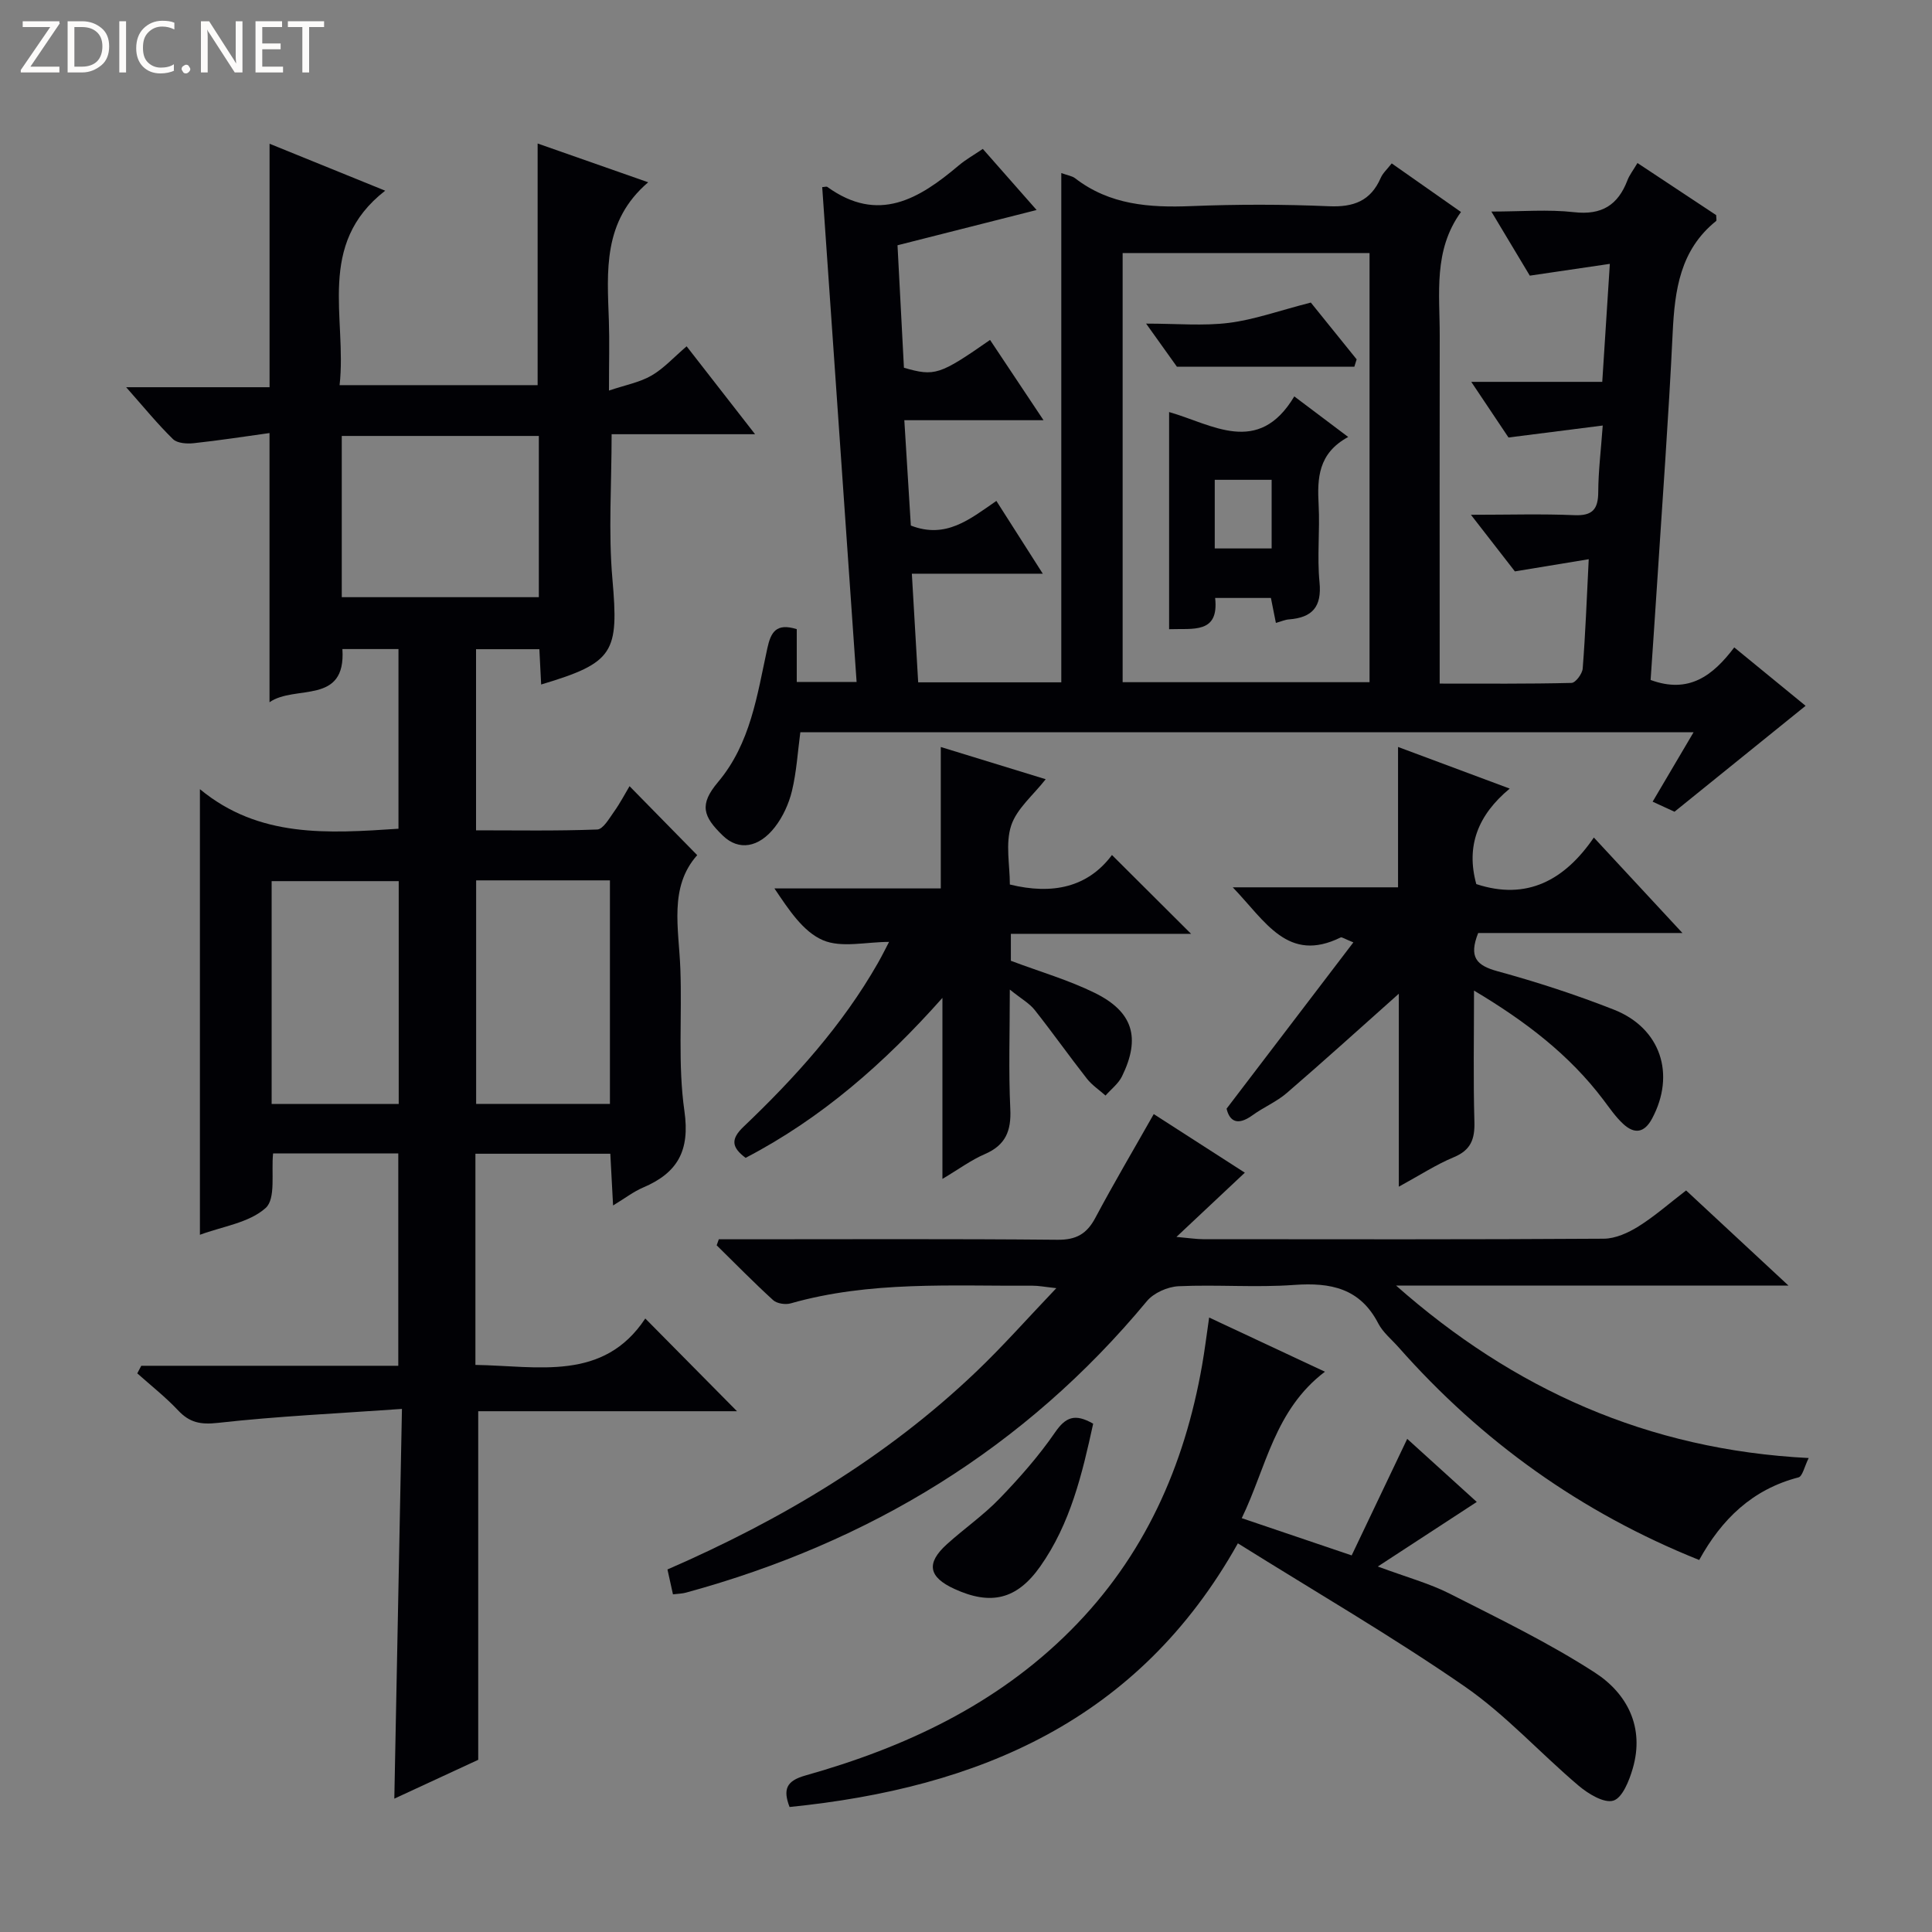
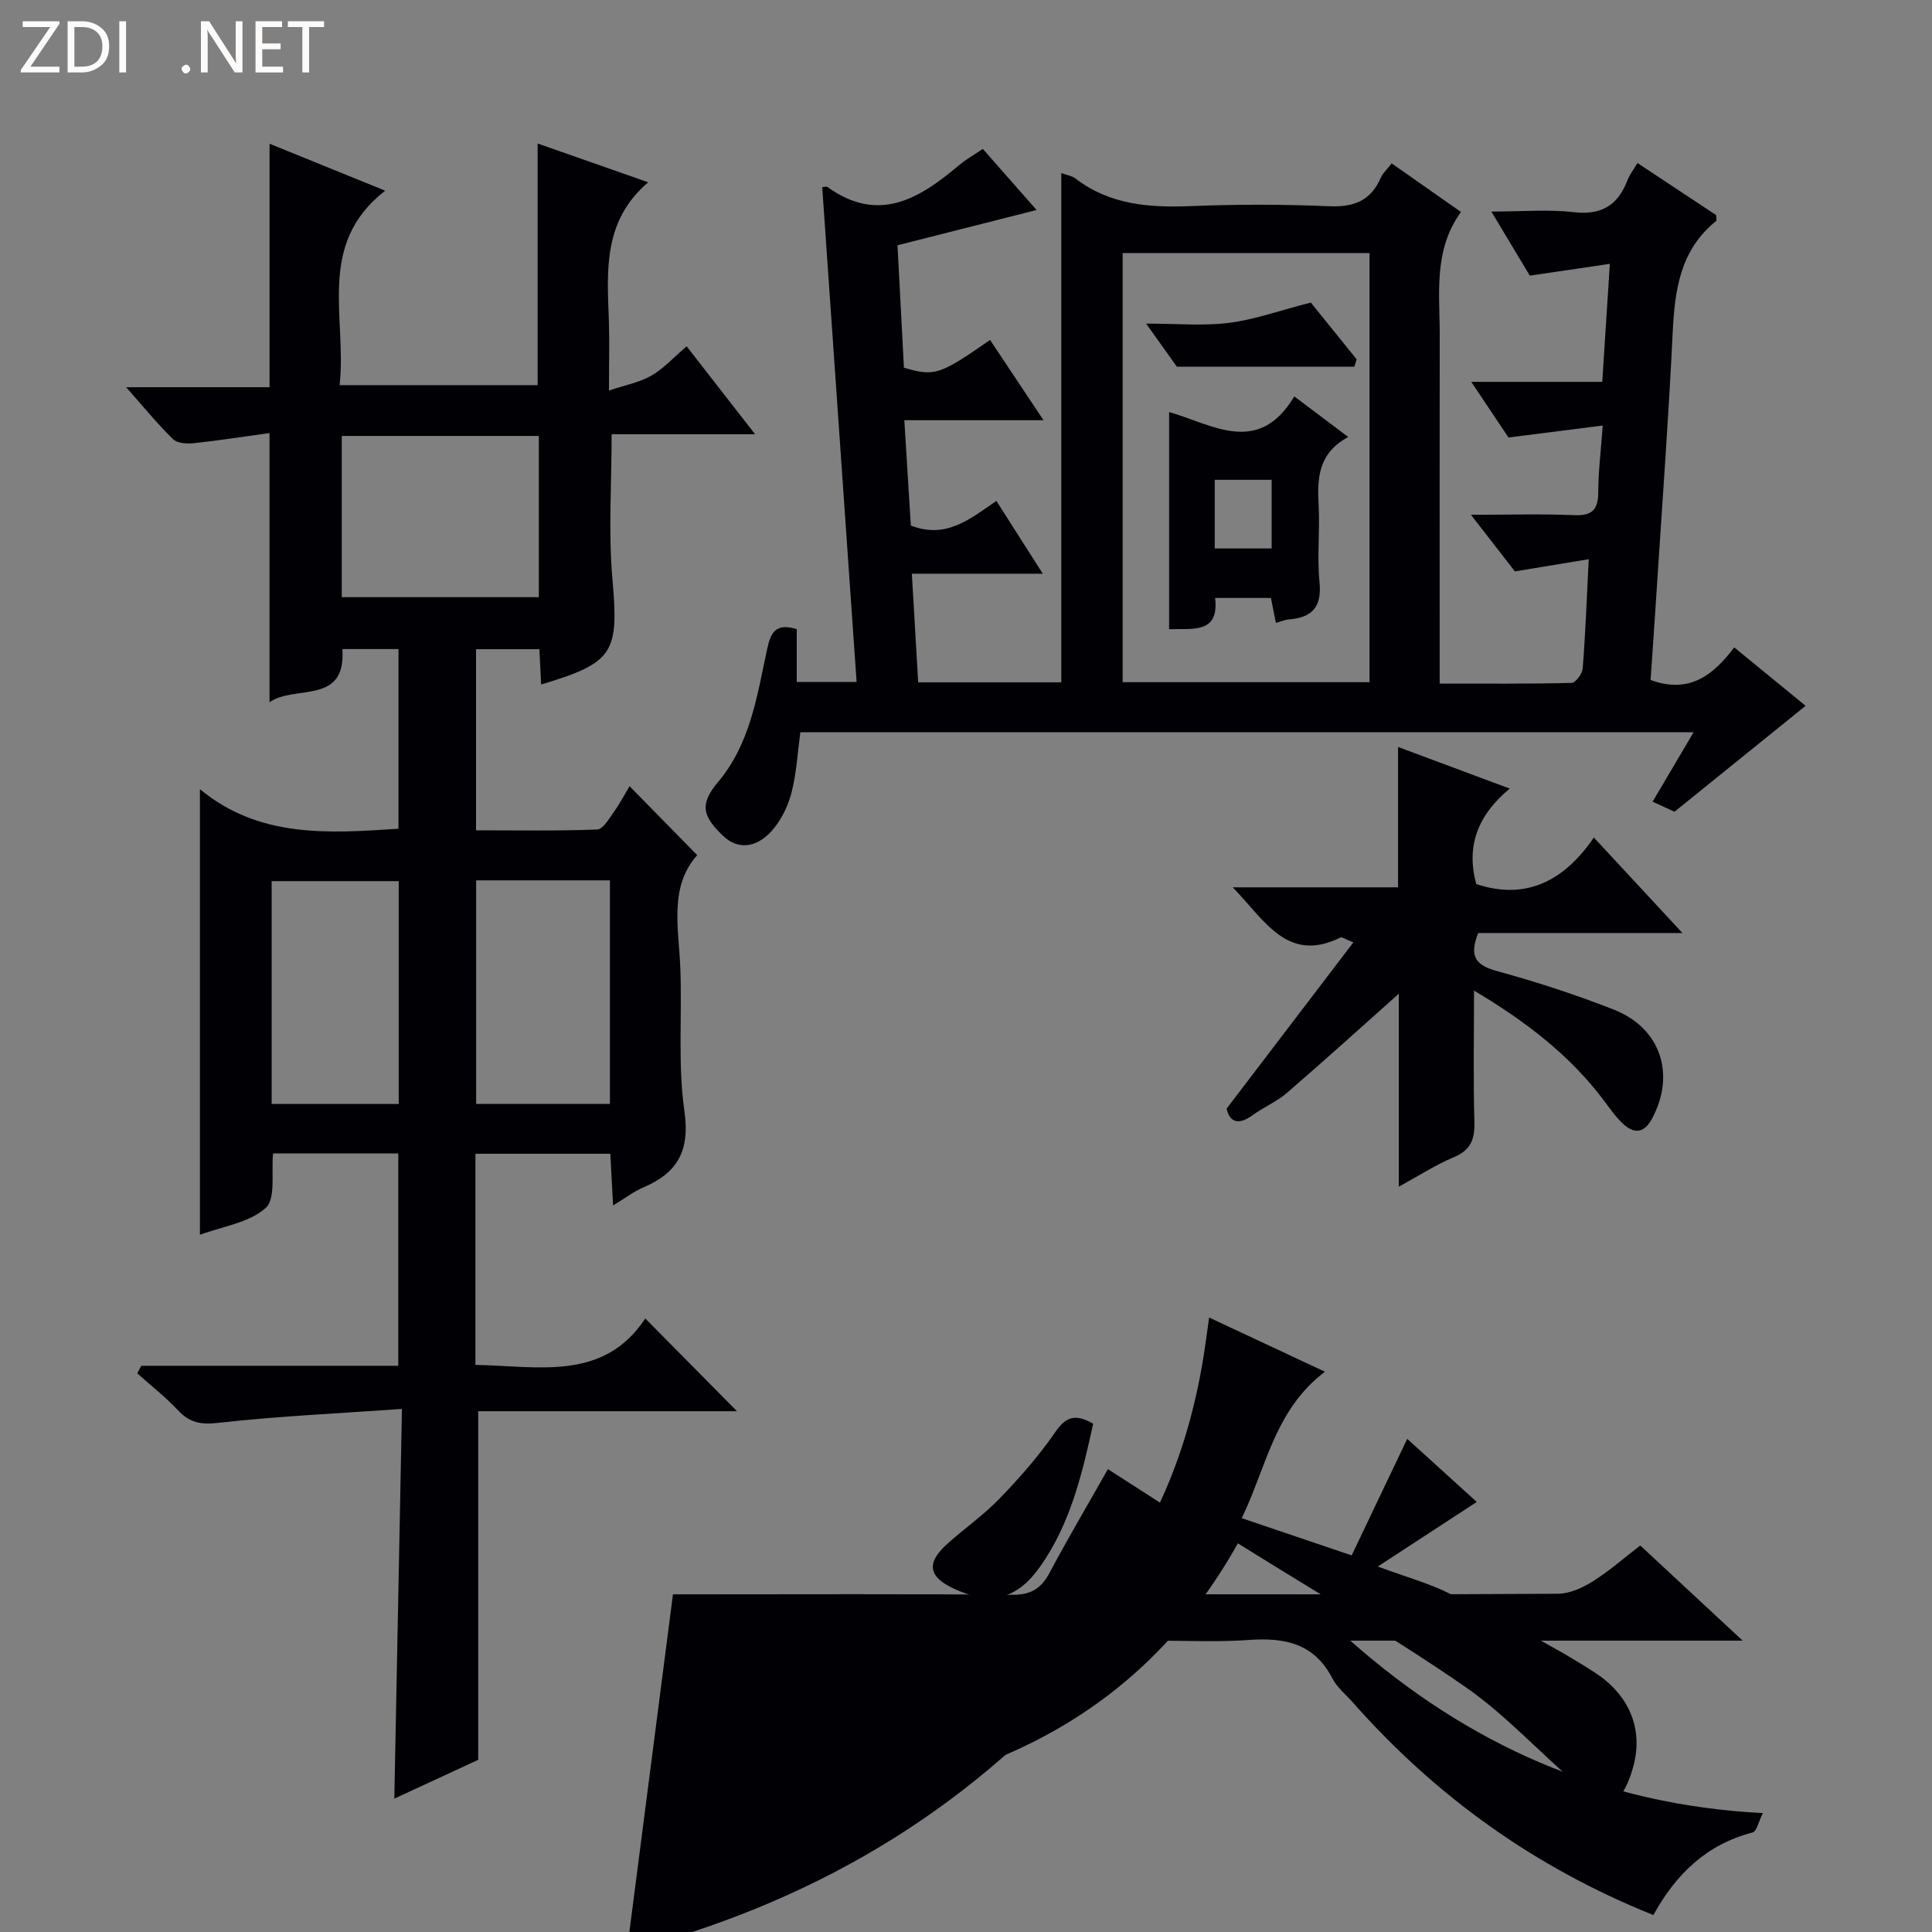
<svg xmlns="http://www.w3.org/2000/svg" enable-background="new 0 0 400 400" viewBox="0 0 400 400">
  <rect x="0" y="0" width="400" height="400" fill="#808080" stroke="none" />
  <path d="m12.4 4.8-6.1 9h6v1.2h-8v-.5l6.1-8.9h-5.7v-1.2h7.6v.4z" fill="#fcfbfa" />
  <path d="m14 15v-10.6h3c1.6 0 2.9.5 4 1.4s1.6 2.2 1.6 3.8-.5 3-1.6 3.9-2.4 1.5-4 1.5zm1.4-9.4v8.2h1.6c1.3 0 2.4-.4 3.1-1.1s1.1-1.8 1.1-3.1-.4-2.3-1.2-3-1.8-1-3.1-1z" fill="#fcfbfa" />
  <path d="m26.1 4.4v10.6h-1.4v-10.6z" fill="#fcfbfa" />
-   <path d="m36.1 14.6c-.8.4-1.8.6-2.9.6-1.5 0-2.7-.5-3.6-1.4s-1.4-2.2-1.4-3.8c0-1.7.5-3.1 1.5-4.1s2.3-1.6 3.9-1.6c1 0 1.8.1 2.5.4v1.4c-.8-.4-1.6-.6-2.5-.6-1.2 0-2.1.4-2.9 1.2s-1.1 1.8-1.1 3.2c0 1.3.3 2.3 1 3s1.6 1.1 2.7 1.1c1 0 2-.2 2.7-.7v1.3z" fill="#fcfbfa" />
  <path d="m37.6 14.3c0-.2.1-.5.3-.6s.4-.3.6-.3c.3 0 .5.1.6.3s.3.4.3.6-.1.4-.3.6-.4.3-.6.3c-.3 0-.5-.1-.6-.3s-.3-.4-.3-.6z" fill="#fcfbfa" />
  <path d="m50.2 15h-1.6l-5.3-8.2c-.2-.2-.3-.5-.4-.7 0 .2.1.7.1 1.5v7.4h-1.4v-10.6h1.7l5.2 8.1c.2.4.4.6.4.7 0-.3-.1-.8-.1-1.5v-7.3h1.4z" fill="#fcfbfa" />
  <path d="m58.6 15h-5.7v-10.6h5.5v1.2h-4.1v3.4h3.8v1.2h-3.8v3.6h4.3z" fill="#fcfbfa" />
  <path d="m67.1 5.6h-3.1v9.4h-1.4v-9.4h-3v-1.2h7.5z" fill="#fcfbfa" />
  <g fill="#010105">
    <path d="m29.25 282.77h53.21c0-14.78 0-29.18 0-43.97-8.56 0-17.13 0-25.92 0-.41 3.93.61 9.37-1.54 11.3-3.41 3.07-8.93 3.81-13.61 5.55 0-30.74 0-60.97 0-92.26 12.24 10.13 26.5 9.16 41.11 8.19 0-12.33 0-24.57 0-37.2-3.73 0-7.47 0-11.61 0 .78 11.69-9.8 7.31-15.09 11.01 0-18.57 0-36.58 0-55.73-5.09.7-10.38 1.53-15.7 2.1-1.41.15-3.4.02-4.28-.84-3.19-3.11-6.02-6.59-9.7-10.75h29.69c0-17.03 0-33.43 0-50.41 7.48 3.04 15.21 6.17 23.94 9.72-14.37 11.16-7.88 26.29-9.44 40.26h41c0-16.53 0-32.92 0-50.03 7.55 2.65 15.07 5.29 22.89 8.03-9.44 8.07-8.49 18.41-8.14 28.63.15 4.31.02 8.62.02 14.49 3.42-1.15 6.36-1.69 8.8-3.1 2.53-1.46 4.58-3.75 7.28-6.06 4.66 5.99 9.11 11.71 14.17 18.2-10.36 0-20.02 0-29.7 0 0 10.43-.69 20.25.16 29.94 1.34 15.28.39 17.35-14.75 21.88-.12-2.35-.24-4.63-.37-7.31-4.27 0-8.51 0-13.11 0v37.5c8.28 0 16.7.15 25.09-.17 1.22-.05 2.48-2.29 3.48-3.69 1.24-1.73 2.22-3.63 3.21-5.28 4.63 4.72 9.14 9.32 14.01 14.28-5.9 6.61-3.8 15.17-3.49 23.54.37 9.82-.54 19.78.84 29.43 1.18 8.25-1.42 12.81-8.56 15.85-1.94.82-3.65 2.16-6.21 3.71-.21-3.88-.38-7.08-.57-10.71-9.31 0-18.49 0-27.93 0v43.72c12.96.21 26.49 3.5 35.17-9.61 6.64 6.72 12.78 12.92 18.99 19.2-17.45 0-35.58 0-53.58 0v72.17c-5.11 2.36-11.08 5.13-17.37 8.04.52-26.71 1.04-53.01 1.58-80.69-13.38.95-25.77 1.51-38.08 2.89-3.61.4-5.88-.04-8.27-2.59-2.6-2.76-5.61-5.13-8.45-7.66.27-.54.55-1.05.83-1.57zm82.31-192.51c-13.9 0-27.18 0-40.8 0v33.38h40.8c0-11.2 0-22.09 0-33.38zm-12.98 92.01v46.28h27.7c0-15.64 0-30.9 0-46.28-9.4 0-18.49 0-27.7 0zm-42.34 46.3h26.31c0-15.59 0-30.82 0-46.14-8.96 0-17.63 0-26.31 0z" />
    <path d="m185.82 50.78c.45 8.56.89 16.98 1.33 25.36 6.39 1.83 7.37 1.52 17.83-5.76 3.52 5.28 7.03 10.56 11.07 16.62-10.04 0-19.11 0-28.82 0 .47 7.68.92 14.85 1.35 21.81 7.26 2.82 12.18-1.29 17.71-5.1 3.16 4.96 6.15 9.65 9.61 15.07-9.2 0-17.72 0-27.11 0 .46 7.8.88 15 1.31 22.49h29.63c0-35.14 0-70.02 0-105.44 1.39.5 2.25.61 2.84 1.06 7.18 5.55 15.42 6.13 24.09 5.78 9.48-.38 19.01-.38 28.49.03 5.1.22 8.63-1.09 10.71-5.86.44-1.02 1.36-1.82 2.28-3.01 4.72 3.31 9.29 6.52 14.34 10.06-5.77 7.95-4.38 16.92-4.4 25.65-.04 22-.01 44-.01 66v5.99c9.39 0 18.35.08 27.3-.14.83-.02 2.23-1.89 2.31-2.98.56-7.12.83-14.26 1.25-22.63-5.17.85-9.9 1.63-15.29 2.52-2.44-3.15-5.35-6.89-9.1-11.72 7.95 0 14.68-.21 21.39.08 3.79.17 4.96-1.23 4.97-4.83.02-4.26.55-8.51.93-13.73-6.71.85-12.86 1.64-19.51 2.48-2.22-3.32-4.7-7.03-7.71-11.52h27.12c.53-8.18 1.01-15.72 1.57-24.43-5.84.86-10.94 1.61-16.57 2.44-2.36-3.94-4.96-8.28-7.96-13.27 6.25 0 11.75-.48 17.13.13 5.74.65 9.09-1.48 11.05-6.62.41-1.07 1.15-2 2.07-3.56 5.57 3.69 11.01 7.29 16.3 10.79 0 .64.13 1.1-.02 1.22-7.45 5.99-8.56 14.27-8.99 23.11-.84 17.61-2.15 35.19-3.28 52.78-.41 6.44-.87 12.87-1.29 19.13 7.91 2.91 12.87-.86 17.32-6.74 5.29 4.33 10.21 8.35 14.77 12.09-9.04 7.31-17.79 14.38-27.14 21.93-.74-.34-2.34-1.07-4.53-2.08 2.82-4.79 5.47-9.27 8.48-14.38-62.07 0-123.4 0-184.94 0-.54 4.05-.78 8.18-1.73 12.14-.64 2.65-1.88 5.38-3.55 7.52-3.31 4.25-7.47 4.93-10.74 1.77-4.17-4.01-4.94-6.46-1.03-11.1 6.75-8.01 8.11-18.02 10.22-27.72.72-3.3 1.81-5.29 6.09-3.95v10.93h12.39c-2.38-34.26-4.75-68.35-7.12-102.45.48-.02.87-.17 1.06-.04 10.56 7.62 19 2.49 27.2-4.44 1.49-1.26 3.23-2.23 4.99-3.43 3.69 4.19 7.17 8.14 11.14 12.65-9.86 2.49-19.04 4.82-28.8 7.3zm97.73 90.46c0-29.77 0-59.18 0-88.85-17.15 0-34.02 0-51.12 0v88.85z" />
-     <path d="m139.33 330.09c-.43-1.94-.75-3.36-1.14-5.15 23.5-10.22 45.29-23.16 63.91-40.93 5.51-5.25 10.56-10.98 16.6-17.31-2.49-.27-3.71-.52-4.93-.51-16.77.1-33.62-1.02-50.07 3.66-1.08.31-2.83.05-3.62-.66-4.02-3.66-7.82-7.55-11.7-11.36.15-.42.29-.83.44-1.25h5.15c21.66 0 43.31-.11 64.97.1 3.91.04 6.08-1.23 7.85-4.56 3.8-7.14 7.92-14.11 12.08-21.46 6.29 4.05 12.53 8.05 18.86 12.13-4.58 4.3-8.86 8.32-14.16 13.3 2.8.25 4.16.47 5.53.47 27.65.02 55.31.08 82.96-.1 2.41-.02 5.05-1.22 7.16-2.54 3.36-2.1 6.36-4.76 9.87-7.45 6.76 6.28 13.4 12.45 21.2 19.7-14.72 0-28.07 0-41.42 0-13.27 0-26.55 0-39.82 0 24.24 21.41 52.02 34 85.42 35.7-.89 1.77-1.27 3.79-2.12 4.01-9.51 2.46-15.89 8.63-20.55 17.1-24.42-9.79-45.01-24.53-62.24-44.04-1.43-1.62-3.23-3.06-4.2-4.93-3.77-7.3-9.86-8.52-17.39-7.98-7.95.58-15.99-.1-23.97.27-2.26.11-5.14 1.38-6.56 3.1-25.27 30.46-57.42 49.95-95.36 60.32-.77.23-1.6.23-2.75.37z" />
+     <path d="m139.33 330.09h5.15c21.66 0 43.31-.11 64.97.1 3.91.04 6.08-1.23 7.85-4.56 3.8-7.14 7.92-14.11 12.08-21.46 6.29 4.05 12.53 8.05 18.86 12.13-4.58 4.3-8.86 8.32-14.16 13.3 2.8.25 4.16.47 5.53.47 27.65.02 55.31.08 82.96-.1 2.41-.02 5.05-1.22 7.16-2.54 3.36-2.1 6.36-4.76 9.87-7.45 6.76 6.28 13.4 12.45 21.2 19.7-14.72 0-28.07 0-41.42 0-13.27 0-26.55 0-39.82 0 24.24 21.41 52.02 34 85.42 35.7-.89 1.77-1.27 3.79-2.12 4.01-9.51 2.46-15.89 8.63-20.55 17.1-24.42-9.79-45.01-24.53-62.24-44.04-1.43-1.62-3.23-3.06-4.2-4.93-3.77-7.3-9.86-8.52-17.39-7.98-7.95.58-15.99-.1-23.97.27-2.26.11-5.14 1.38-6.56 3.1-25.27 30.46-57.42 49.95-95.36 60.32-.77.23-1.6.23-2.75.37z" />
    <path d="m274.31 284c-10.46 7.94-12.14 19.85-17.22 30.32 7.52 2.55 14.68 4.97 22.76 7.71 3.76-7.89 7.57-15.88 11.5-24.13 4.89 4.44 9.67 8.77 14.4 13.06-6.51 4.25-12.88 8.41-20.49 13.37 6.07 2.25 10.7 3.5 14.88 5.62 10.16 5.16 20.49 10.15 30.03 16.32 6.74 4.35 10.36 11.36 7.87 19.89-.73 2.51-2.14 6.07-4.01 6.64-1.93.59-5.19-1.4-7.18-3.08-7.99-6.76-15.12-14.71-23.68-20.61-15.02-10.37-30.84-19.55-46.88-29.58-20.58 36.75-53.7 50.64-92.82 54.59-1.38-3.63-.71-5.4 3.27-6.52 20.58-5.8 39.56-14.64 54.94-30.06 15.25-15.28 23.54-33.96 27.21-54.94.54-3.08.92-6.19 1.45-9.82 7.85 3.67 15.46 7.24 23.97 11.22z" />
    <path d="m255.23 183.71h34.22c0-9.62 0-18.89 0-29.06 7.98 2.97 15.18 5.66 23.12 8.62-6.56 5.45-9.1 11.86-6.92 19.77 10.48 3.46 18.32-.83 24.34-9.64 6.18 6.66 11.82 12.74 18.34 19.77-14.88 0-28.69 0-42.29 0-1.99 5.02-.34 6.72 3.99 7.91 8.15 2.23 16.23 4.86 24.09 7.95 9.74 3.83 12.83 13.41 7.92 22.57-1.63 3.03-3.69 3.21-5.98 1.09-1.57-1.45-2.81-3.28-4.11-5-7.02-9.28-16-16.18-26.77-22.6 0 9.67-.17 18.42.08 27.16.1 3.6-.73 5.87-4.27 7.34-3.62 1.5-6.96 3.69-11.38 6.1 0-14.09 0-27.25 0-39.95-7.85 6.99-15.44 13.87-23.19 20.55-2.12 1.83-4.82 2.95-7.1 4.61-3.18 2.3-4.77 1.17-5.37-1.36 8.86-11.62 17.38-22.79 26.25-34.43-1.86-.74-2.38-1.15-2.63-1.02-10.93 5.37-15.52-3.27-22.34-10.38z" />
-     <path d="m154.37 239.72c-2.93-2.19-3.11-3.88-.42-6.45 10.63-10.13 20.44-20.98 27.78-33.83.89-1.56 1.68-3.17 2.34-4.43-4.76 0-9.85 1.29-13.69-.35-4.11-1.76-7.05-6.28-10.04-10.72h34.44c0-9.89 0-19.16 0-29.28 7.63 2.34 14.62 4.49 21.72 6.67-2.58 3.31-6 6.09-7.15 9.6-1.22 3.73-.27 8.16-.27 12.2 8.86 2.17 16.15.57 21.14-6.11 5.62 5.6 10.84 10.8 16.38 16.32-12.37 0-24.74 0-37.31 0v5.58c6 2.26 11.92 3.97 17.37 6.65 7.96 3.92 9.53 9.32 5.64 17.27-.74 1.52-2.25 2.66-3.41 3.98-1.31-1.16-2.82-2.16-3.88-3.52-3.67-4.68-7.1-9.54-10.79-14.2-1.08-1.37-2.74-2.28-5.15-4.22 0 8.98-.27 16.86.1 24.71.22 4.52-.95 7.49-5.26 9.35-2.86 1.23-5.42 3.14-8.79 5.14 0-12.85 0-25.16 0-37.48-11.99 13.5-25.04 24.94-40.75 33.12z" />
    <path d="m226.33 294.76c-2.27 10.4-4.72 20.72-10.97 29.57-4.84 6.86-10.23 8.09-17.76 4.64-5.37-2.46-5.91-5.32-1.55-9.26 3.57-3.23 7.59-6.01 10.91-9.46 4.14-4.29 8.13-8.82 11.5-13.72 2.15-3.11 4.06-3.96 7.87-1.77z" />
    <path d="m279.13 90.47c-6.24 3.39-6.42 8.55-6.12 14.09.28 5.31-.34 10.69.18 15.97.51 5.13-1.51 7.34-6.33 7.71-.81.06-1.6.42-2.7.73-.33-1.66-.64-3.22-1.03-5.17-3.66 0-7.39 0-11.55 0 .84 7.49-4.59 6.28-9.53 6.47 0-14.89 0-29.76 0-44.96 8.91 2.53 18.46 9.24 25.92-3.24 3.44 2.59 6.86 5.16 11.16 8.4zm-15.85 8.87c-4.25 0-7.98 0-11.78 0v14.21h11.78c0-4.84 0-9.4 0-14.21z" />
    <path d="m280.4 75.93c-11.89 0-23.78 0-36.73 0-1.41-1.97-3.56-4.99-6.38-8.93 6.39 0 11.83.51 17.12-.15 5.22-.65 10.29-2.49 16.98-4.21 2.44 3.03 5.97 7.39 9.49 11.76-.16.51-.32 1.02-.48 1.53z" />
  </g>
</svg>